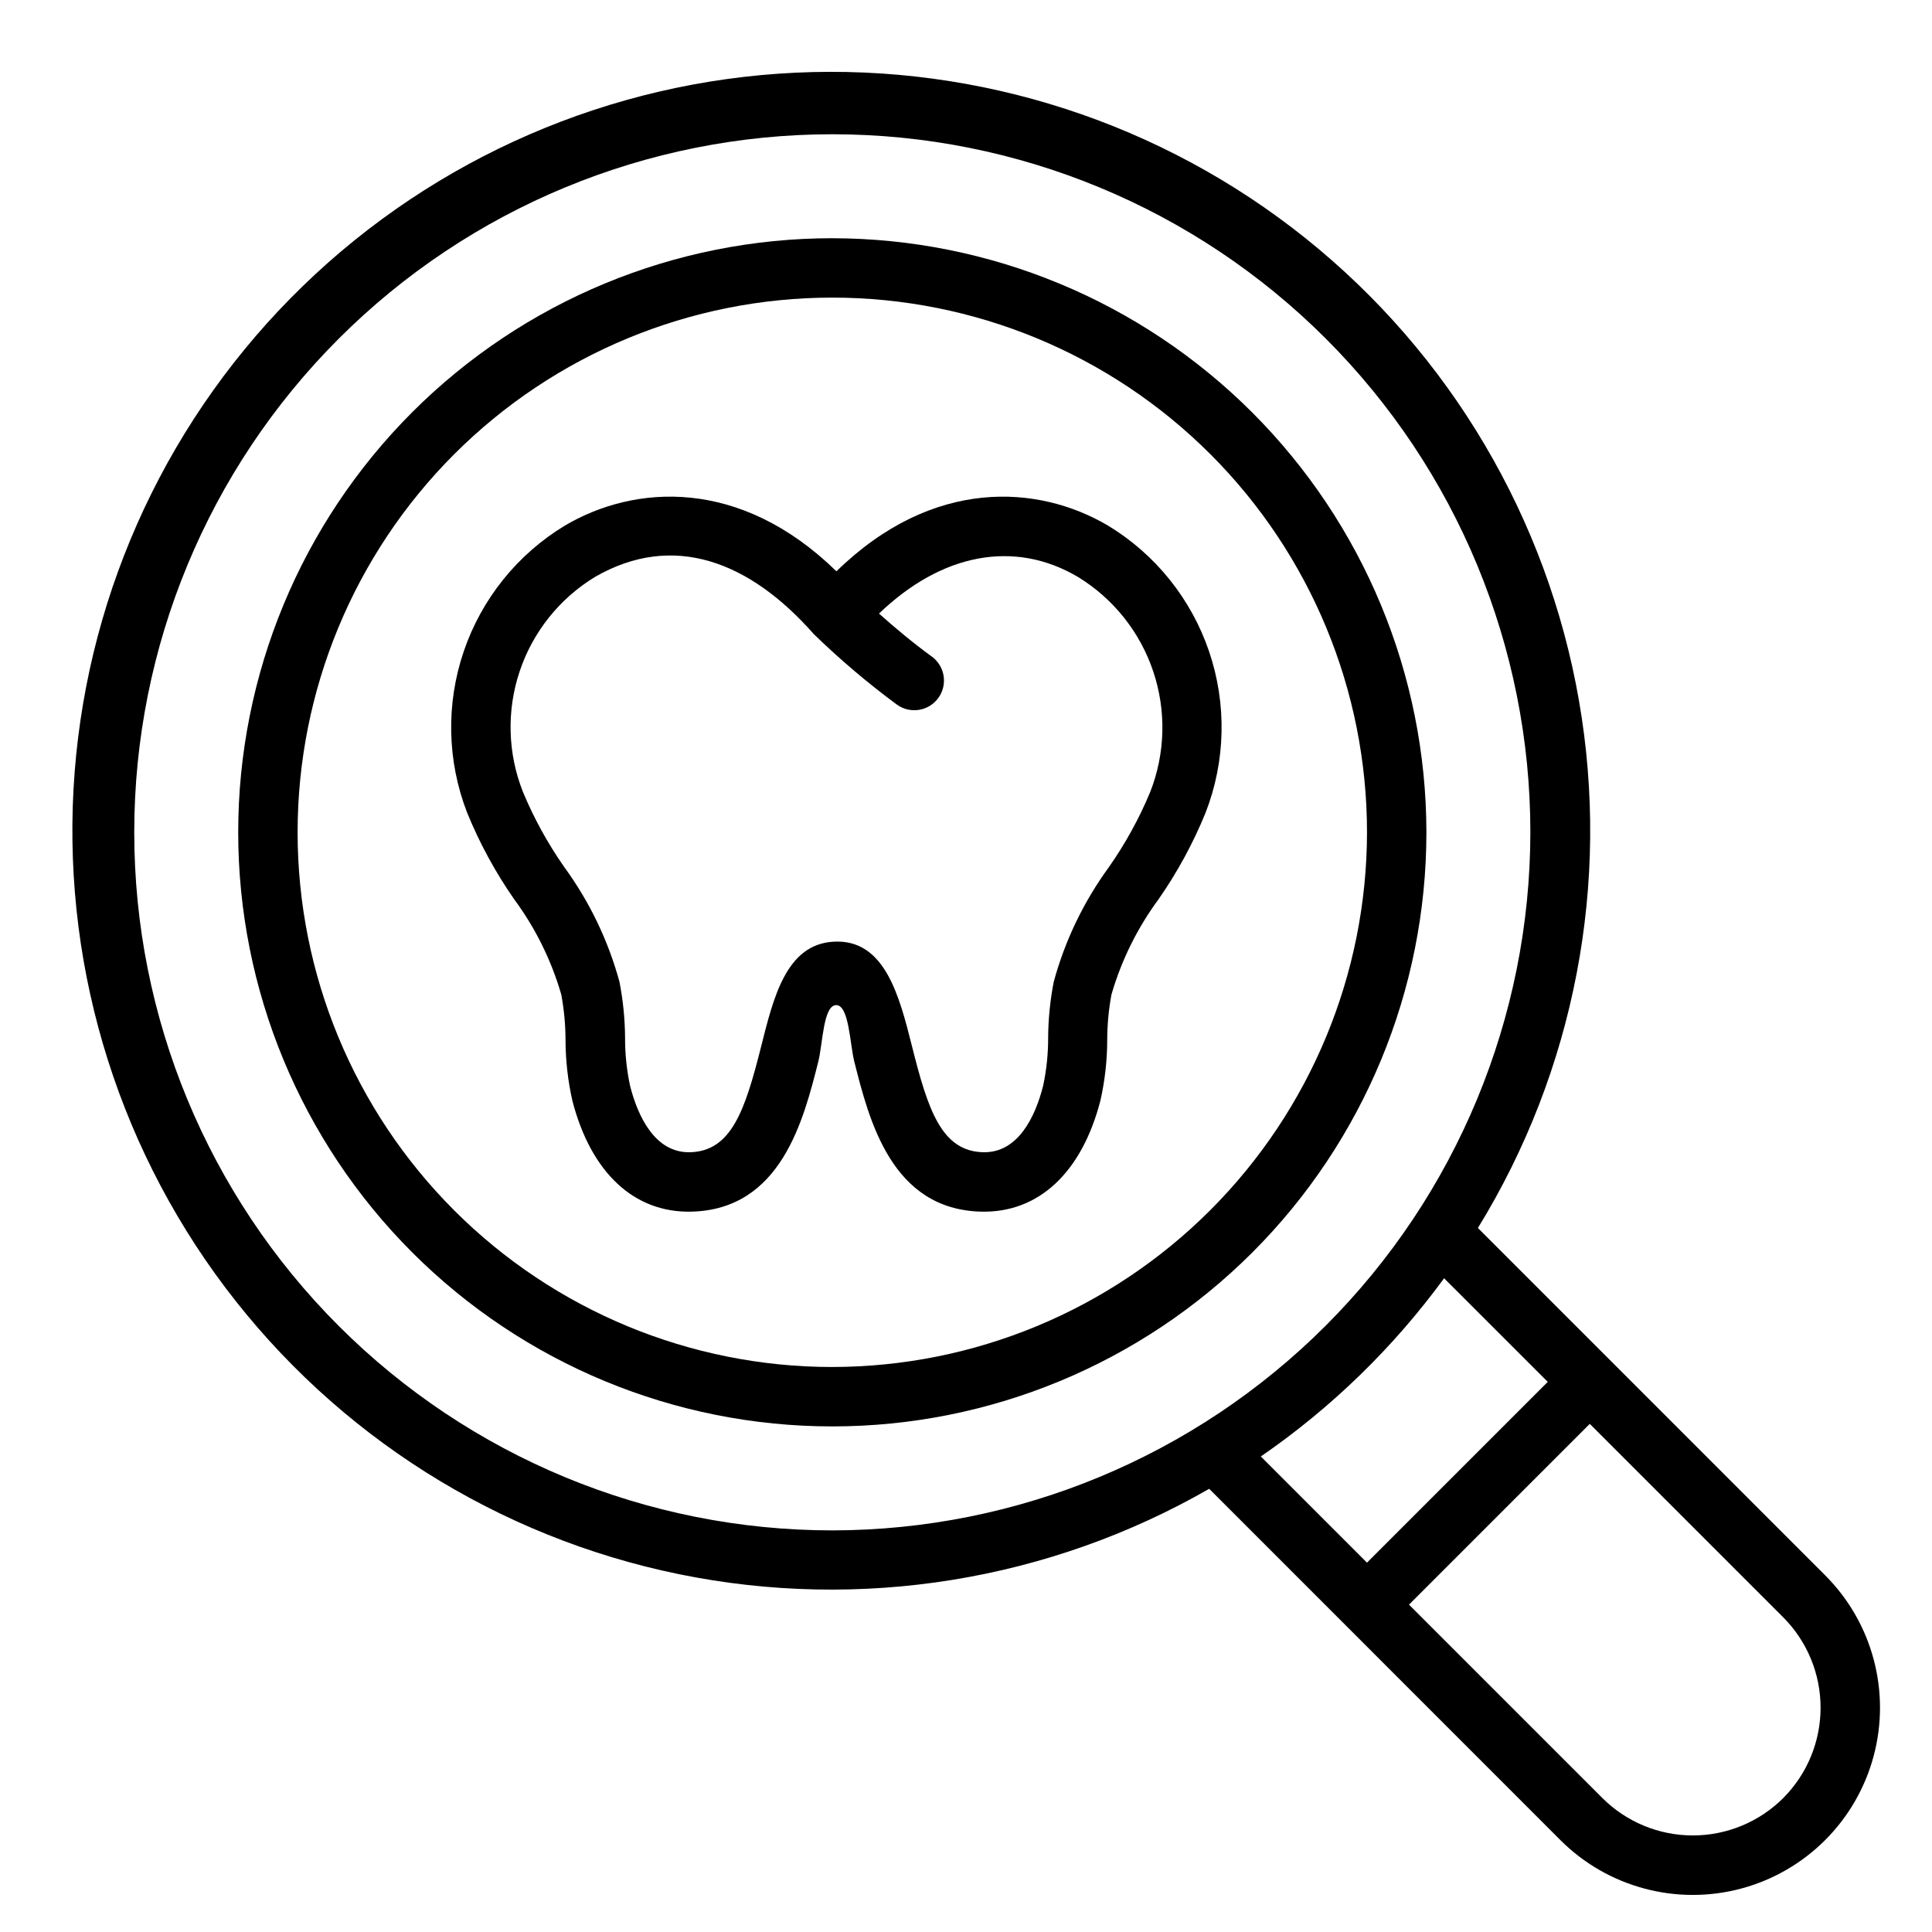
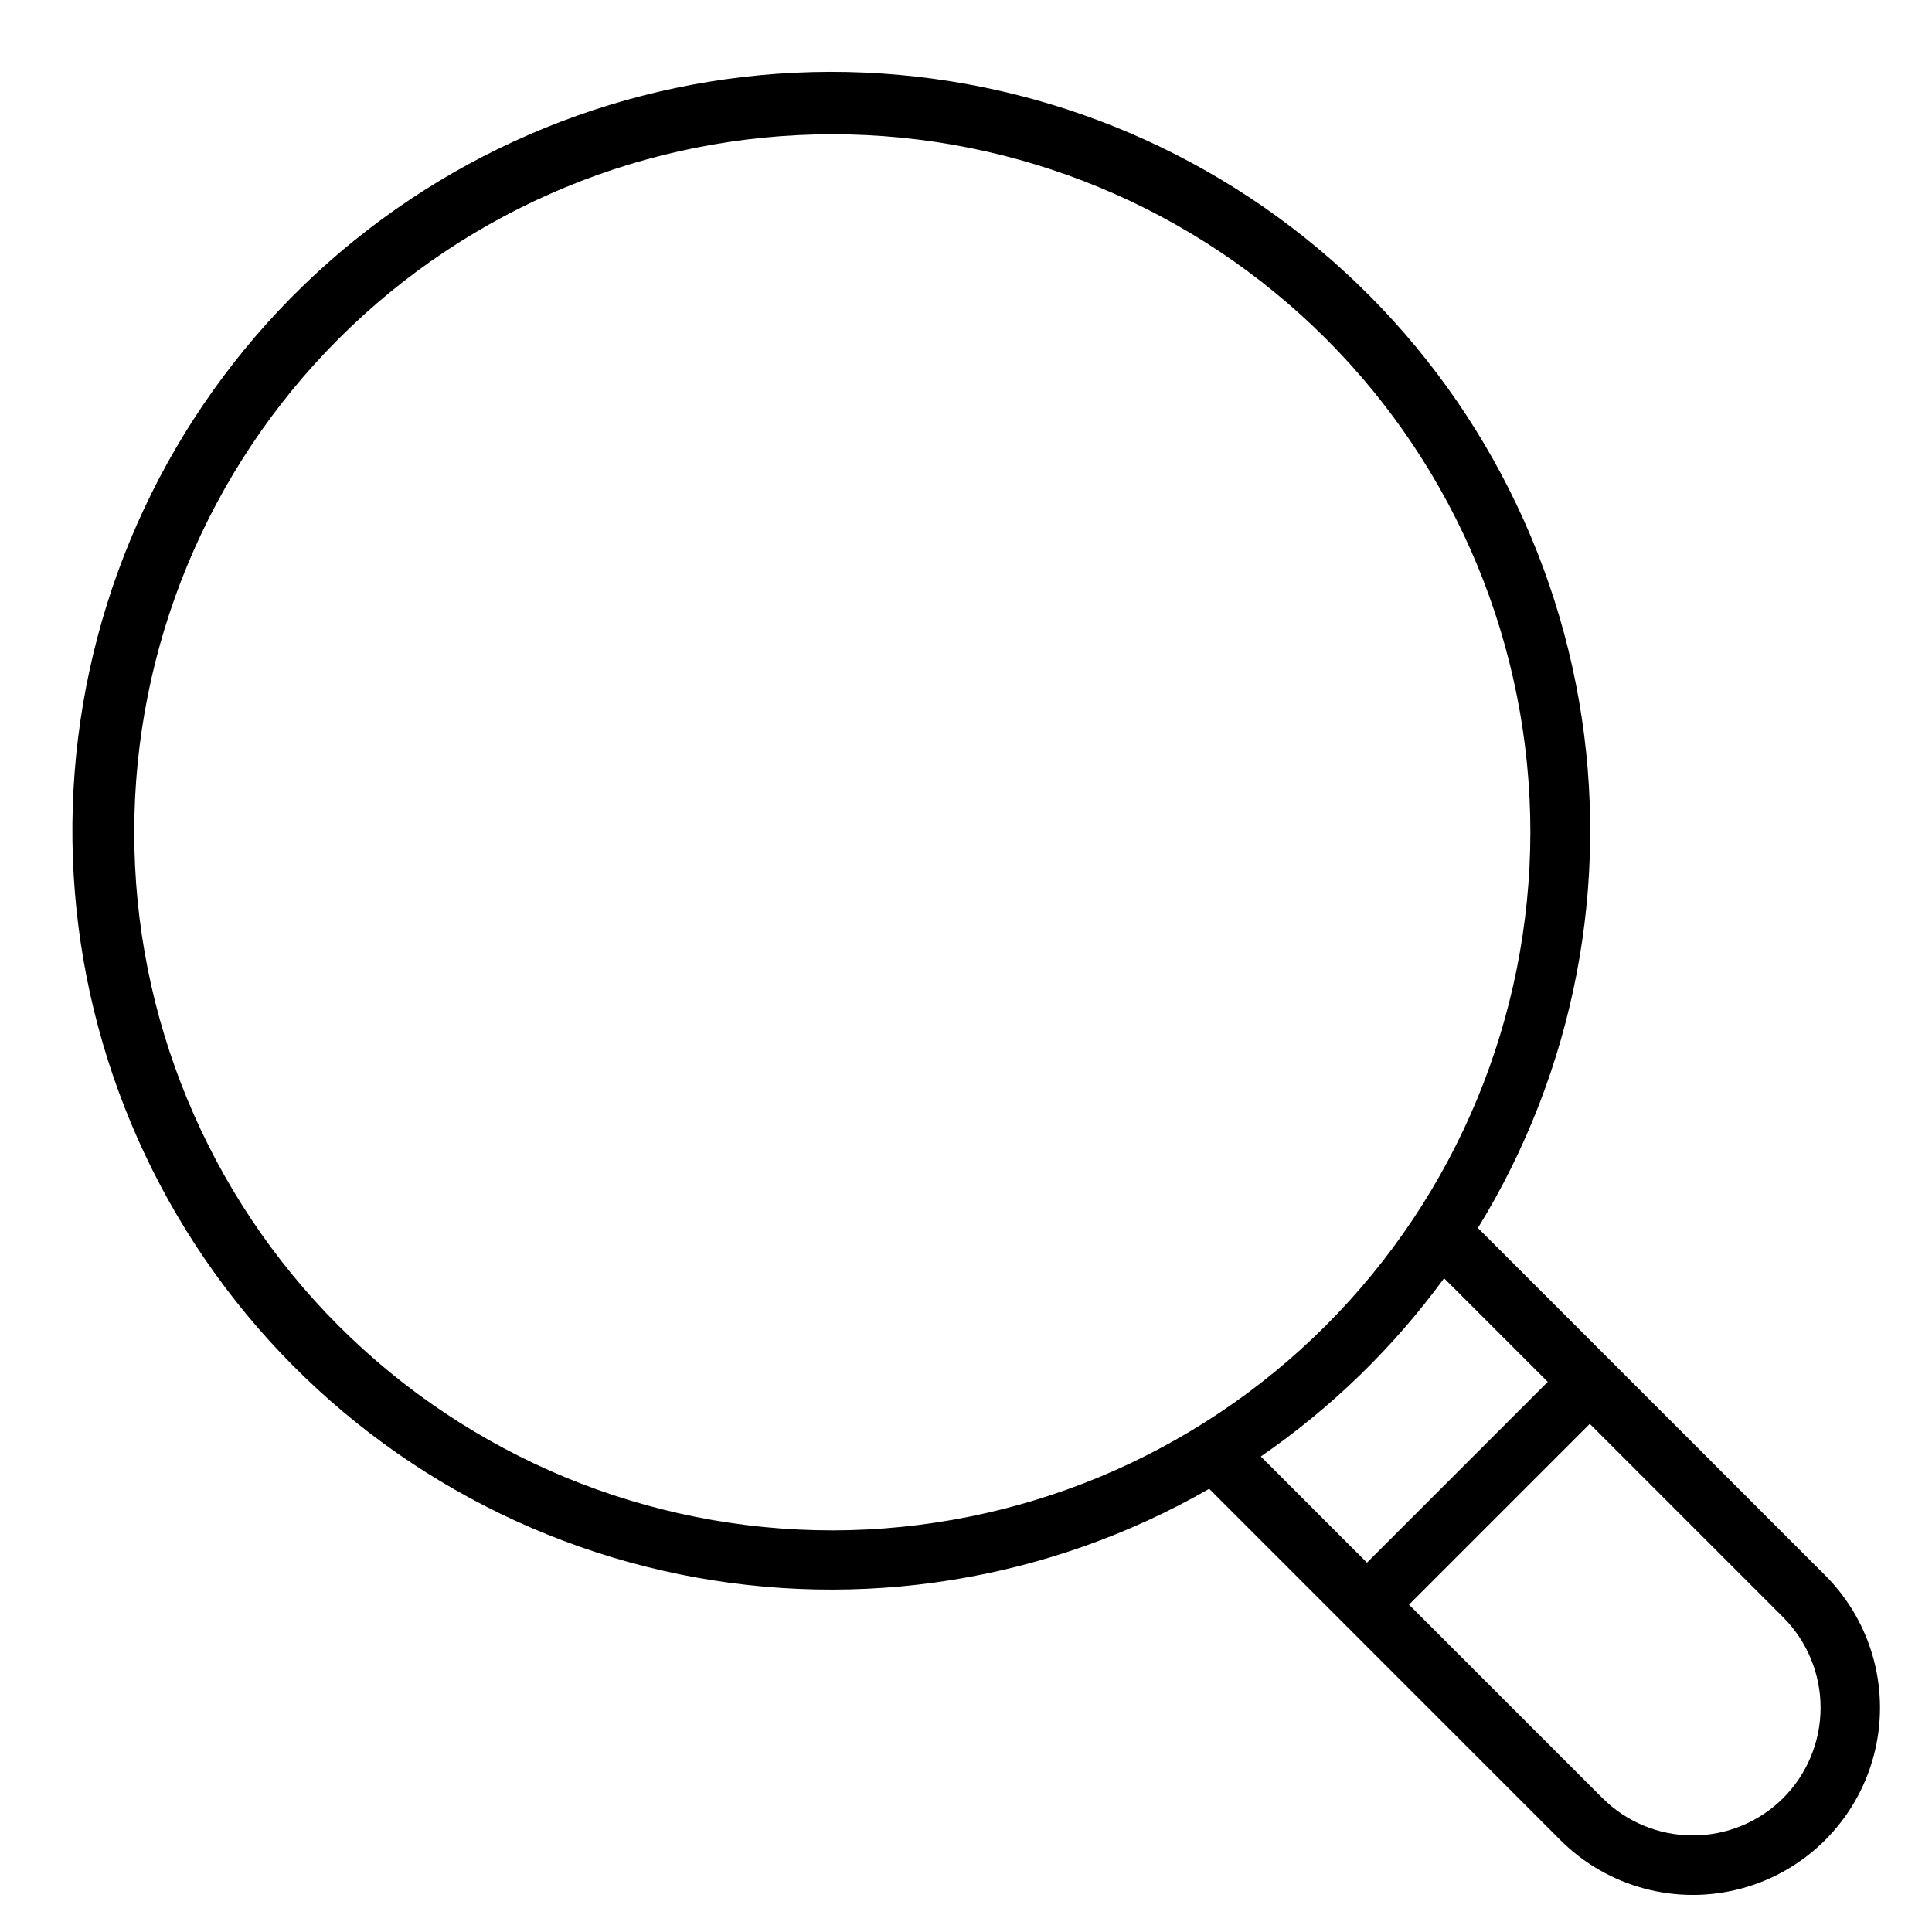
<svg xmlns="http://www.w3.org/2000/svg" fill="#000000" width="800px" height="800px" version="1.1" viewBox="144 144 512 512">
  <g>
    <path d="m535.66 469.43c25.656-41.758 35.184-91.445 26.789-139.73-8.395-48.285-34.133-91.844-72.379-122.49-38.242-30.645-86.363-46.273-135.32-43.945-48.953 2.324-95.371 22.449-130.54 56.586-35.164 34.137-56.652 79.941-60.43 128.8-3.777 48.863 10.422 97.422 39.922 136.56 29.5 39.137 72.277 66.152 120.29 75.973 48.016 9.82 97.965 1.77 140.46-22.637l93.066 93.094c12.531 12.535 30.805 17.43 47.926 12.844 17.125-4.59 30.496-17.965 35.086-35.086 4.59-17.125-0.309-35.395-12.844-47.93zm-171.09 80.137c-49.062 0-96.117-19.488-130.81-54.184-34.695-34.691-54.184-81.746-54.184-130.81s19.488-96.117 54.184-130.81c34.691-34.695 81.746-54.184 130.81-54.184s96.117 19.488 130.81 54.184c34.695 34.691 54.184 81.746 54.184 130.81-0.055 49.047-19.562 96.066-54.246 130.75-34.68 34.684-81.699 54.191-130.75 54.246zm113.56-19.586c18.727-12.902 35.148-28.871 48.57-47.23l27.473 27.457-47.91 47.91zm138.44 90.527c-6.359 6.344-14.977 9.902-23.957 9.902-8.98 0-17.594-3.559-23.953-9.902l-51.262-51.262 47.91-47.91 51.262 51.262v0.004c6.34 6.359 9.902 14.973 9.902 23.953 0 8.98-3.562 17.594-9.902 23.953z" />
-     <path d="m364.57 207.13c-41.754 0-81.801 16.59-111.33 46.113-29.523 29.527-46.113 69.574-46.113 111.33 0 41.758 16.59 81.801 46.113 111.33 29.527 29.523 69.574 46.113 111.33 46.113 41.758 0 81.801-16.59 111.33-46.113 29.523-29.527 46.113-69.57 46.113-111.33-0.047-41.742-16.652-81.758-46.168-111.27s-69.531-46.117-111.27-46.168zm0 299.14c-37.578 0-73.621-14.926-100.2-41.5-26.57-26.574-41.5-62.613-41.5-100.2 0-37.578 14.93-73.621 41.5-100.2 26.574-26.57 62.617-41.5 100.2-41.5 37.582 0 73.621 14.93 100.2 41.5 26.574 26.574 41.5 62.617 41.5 100.2-0.039 37.566-14.984 73.586-41.547 100.15s-62.582 41.508-100.15 41.547z" />
-     <path d="m437.62 283.28c-18.461-10.895-46.391-12.832-71.957 12.121-25.551-24.945-53.484-23.027-71.957-12.121-12.578 7.613-22.07 19.418-26.809 33.336-4.738 13.918-4.418 29.062 0.902 42.77 3.301 8.082 7.481 15.773 12.469 22.938 5.621 7.613 9.848 16.164 12.477 25.254 0.734 3.941 1.109 7.941 1.125 11.949 0.008 5.469 0.621 10.918 1.836 16.25 4.93 18.996 16.352 29.668 31.488 29.324 23.766-0.559 29.727-24.168 33.668-39.777 1.172-4.668 1.301-14.91 4.723-14.957 3.426-0.047 3.637 10.289 4.809 14.957 3.938 15.609 9.895 39.219 33.66 39.777 15.168 0.348 26.598-10.336 31.535-29.316h0.004c1.211-5.332 1.824-10.781 1.832-16.25 0.012-4.008 0.387-8.012 1.117-11.957 2.637-9.086 6.859-17.637 12.477-25.254 4.988-7.156 9.168-14.844 12.461-22.922 5.336-13.703 5.664-28.848 0.934-42.77-4.731-13.922-14.215-25.734-26.793-33.352zm11.188 70.625c-2.914 7.008-6.582 13.672-10.934 19.887-6.684 9.152-11.637 19.445-14.617 30.379-0.957 4.879-1.453 9.836-1.488 14.805 0.016 4.324-0.434 8.633-1.348 12.855-2.078 8.125-6.621 17.758-15.91 17.523-10.98-0.293-14.586-11.211-18.773-27.891-3.387-13.492-7.25-28.797-20.957-27.898-12.492 0.789-15.832 14.902-19.105 27.898-4.211 16.68-7.801 27.598-18.781 27.891-9.289 0.234-13.824-9.445-15.902-17.523-0.91-4.227-1.363-8.539-1.344-12.863-0.035-4.969-0.535-9.922-1.488-14.797-2.984-10.934-7.941-21.227-14.617-30.379-4.359-6.223-8.031-12.895-10.953-19.91-4.059-10.23-4.367-21.566-0.867-32 3.5-10.438 10.582-19.297 19.988-25.008 20.625-11.879 40.887-4.242 57.977 15.199h0.004c6.918 6.719 14.281 12.961 22.039 18.691 3.527 2.504 8.414 1.691 10.945-1.812 2.527-3.508 1.754-8.402-1.734-10.957-4.977-3.59-10.043-7.871-13.996-11.391 16.531-15.91 35.816-19.68 52.688-9.73 9.395 5.734 16.465 14.594 19.973 25.023 3.508 10.434 3.227 21.766-0.797 32.008z" />
  </g>
</svg>